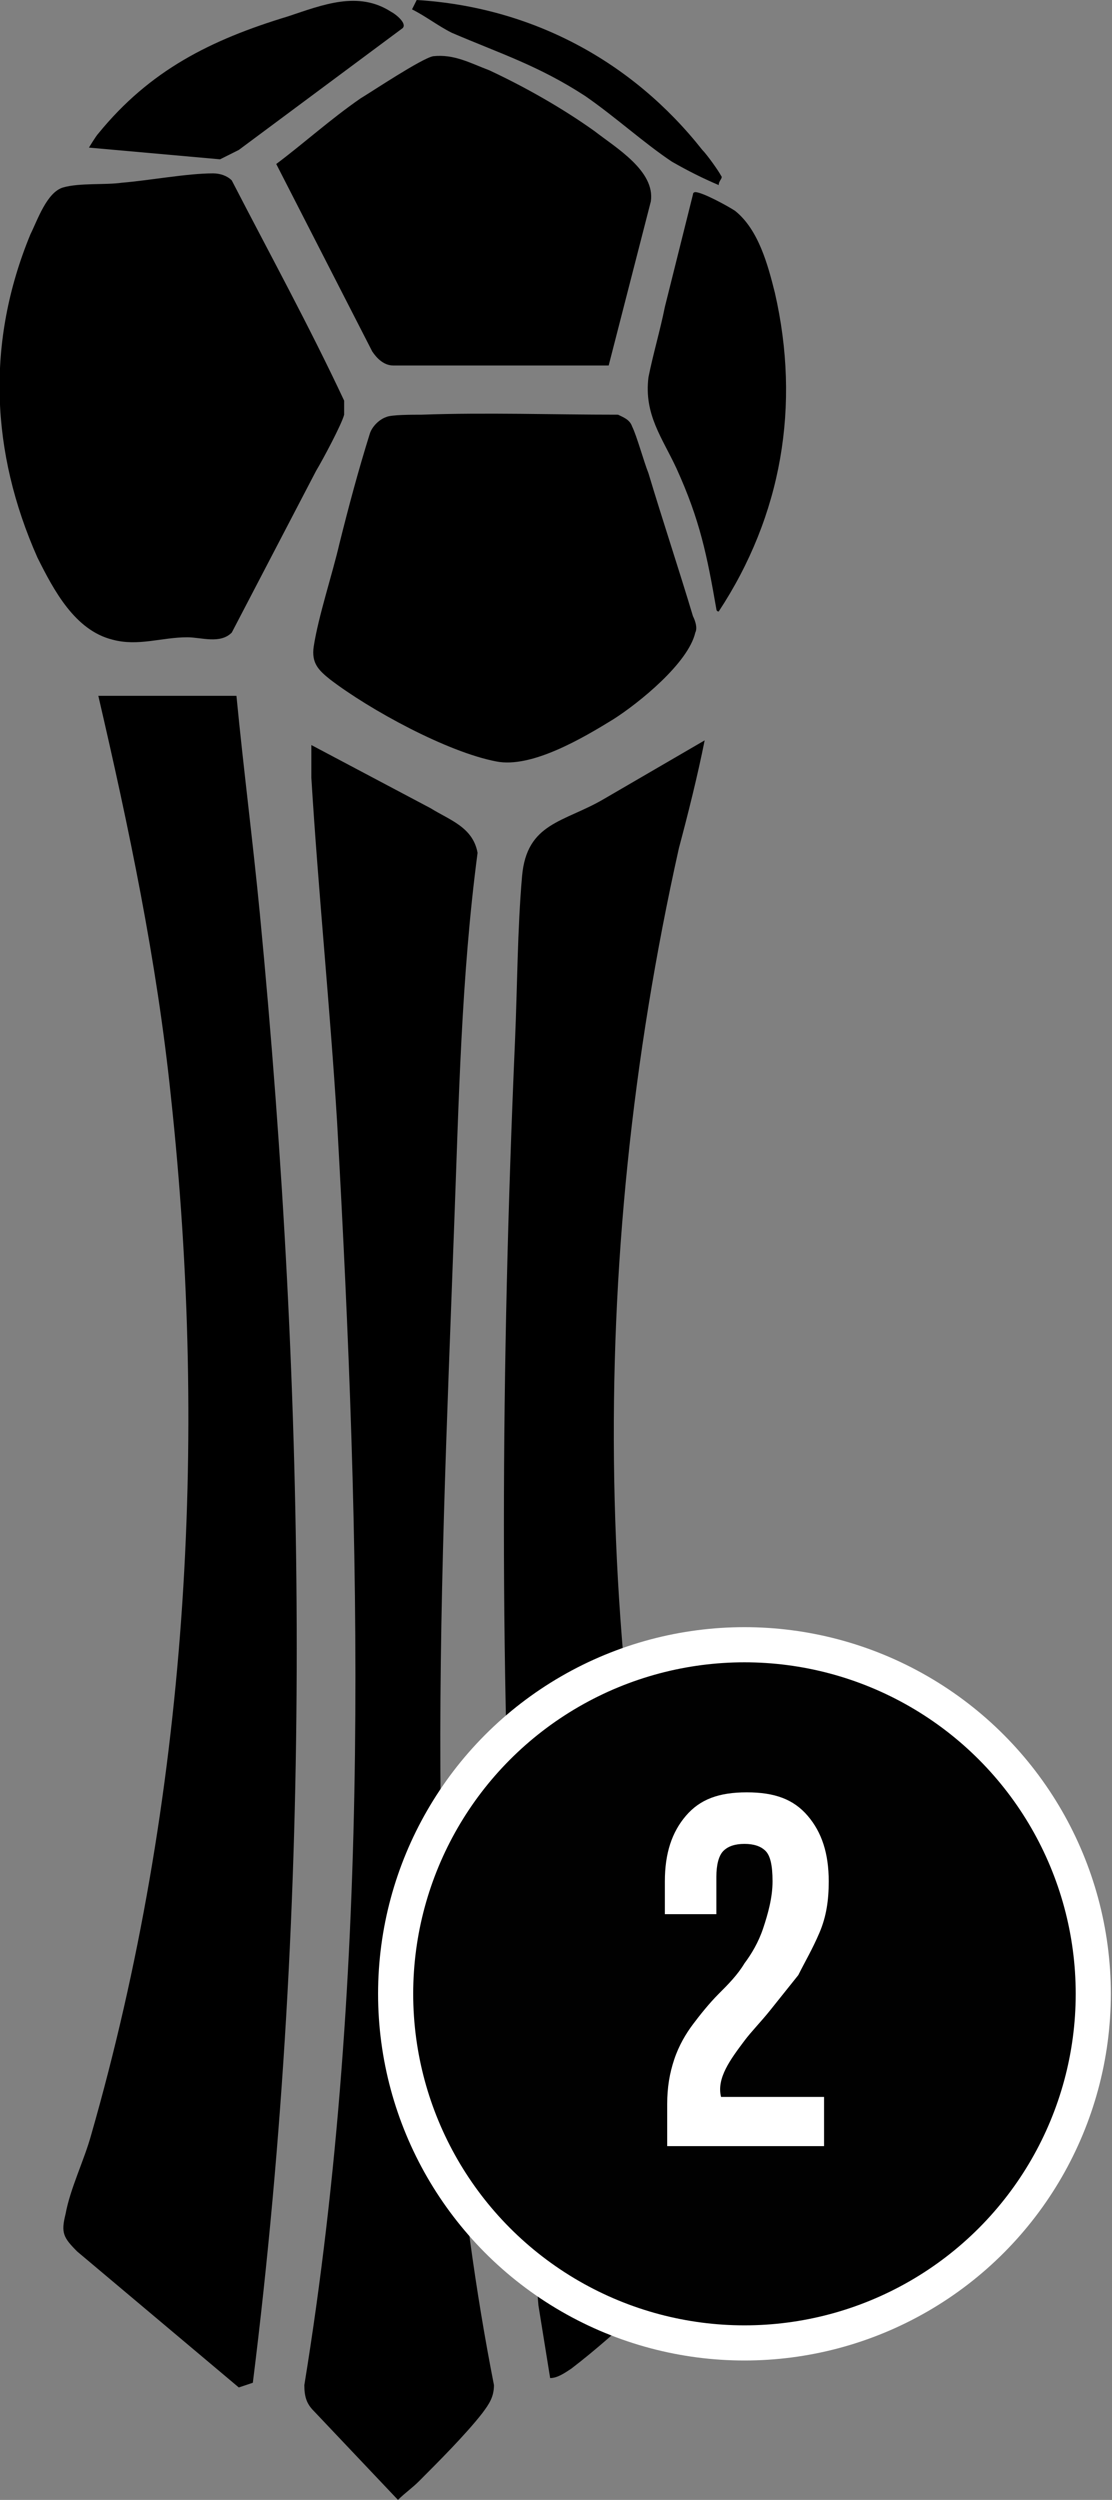
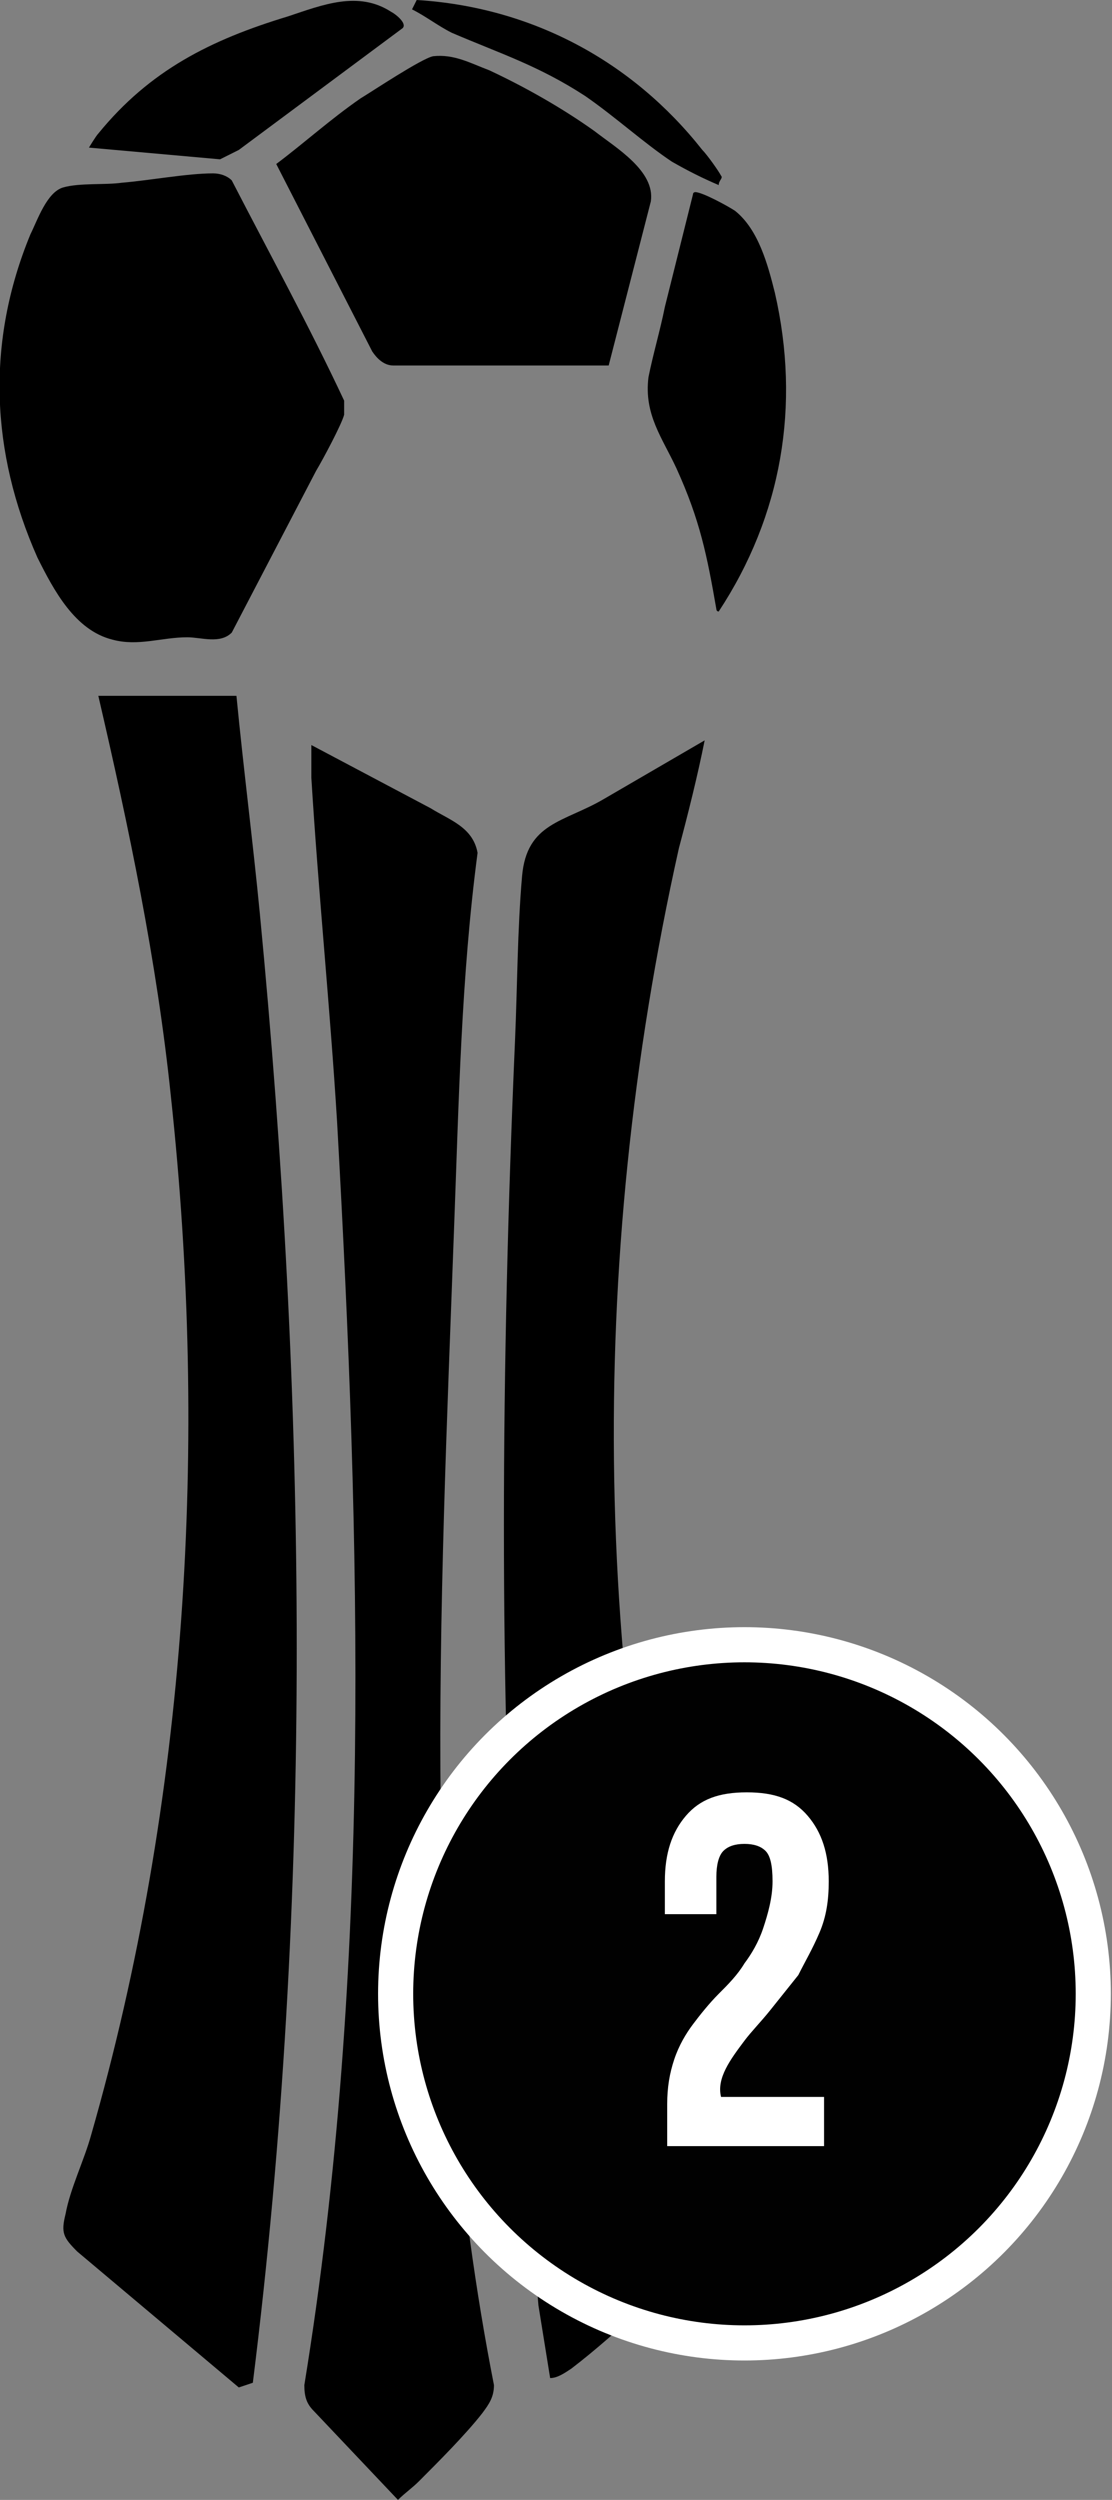
<svg xmlns="http://www.w3.org/2000/svg" version="1.1" id="Layer_1" x="0px" y="0px" viewBox="0 0 47.5 106.7" style="enable-background:new 0 0 47.5 106.7;" xml:space="preserve">
  <rect x="0" y="0" width="47.5" height="106.7" fill="#808080" stroke="none" />
  <style type="text/css">
	.st0{fill:#010101;stroke:#FFFFFF;stroke-width:1.5;stroke-miterlimit:10;}
	.st1{fill:#FFFFFF;}
</style>
  <g>
    <path d="M10.1,29.7c0.3,3.1,0.7,6.2,1,9.3c2,20.8,2.3,41.9-0.3,62.7l-0.6,0.2l-6.9-5.8c-0.6-0.6-0.7-0.8-0.5-1.6   c0.2-1.1,0.8-2.3,1.1-3.4c4.1-14.3,5-29.5,3.4-44.3C6.7,41,5.5,35.3,4.2,29.7L10.1,29.7L10.1,29.7z" />
    <path d="M30.1,31.6c-0.3,1.5-0.7,3.1-1.1,4.6c-4,17.9-3.7,36.1,1,53.8c0.3,1.3,0.8,2.6,1.1,3.9c0.2,0.8,0.1,1.3-0.5,1.9   c-2.1,1.6-4.1,3.7-6.2,5.3c-0.3,0.2-0.6,0.4-0.9,0.4L23,98.4l-0.8-9.6l-0.1-3.1c-0.8-13.7-0.7-27.5-0.1-41.3c0.1-2.3,0.1-4.7,0.3-7   s1.8-2.3,3.5-3.3L30.1,31.6L30.1,31.6z" />
    <path d="M13.3,31.8l5.1,2.7c0.8,0.5,1.8,0.8,2,1.9c-0.7,5.3-0.8,10.6-1,15.9c-0.6,16.5-1.5,33.2,1.7,49.5c0,0.5-0.2,0.8-0.5,1.2   c-0.7,0.9-1.9,2.1-2.7,2.9c-0.3,0.3-0.6,0.5-0.9,0.8l-3.6-3.8c-0.3-0.3-0.4-0.6-0.4-1.1c2.9-17.8,2.4-36,1.4-53.9   c-0.3-4.9-0.8-9.8-1.1-14.7C13.3,32.7,13.3,32.2,13.3,31.8L13.3,31.8z" />
    <path d="M9.1,7.4c0.3,0,0.6,0.1,0.8,0.3c1.6,3.1,3.3,6.2,4.8,9.4c0,0.2,0,0.4,0,0.6c-0.1,0.4-0.9,1.9-1.2,2.4   c-1.2,2.3-2.4,4.6-3.6,6.9c-0.5,0.5-1.3,0.2-1.9,0.2c-1.1,0-2.1,0.4-3.2,0.1c-1.6-0.4-2.5-2.1-3.2-3.5c-2-4.5-2.2-9.2-0.3-13.8   C1.6,9.4,2,8.2,2.7,8c0.7-0.2,1.8-0.1,2.5-0.2C6.4,7.7,8,7.4,9.1,7.4L9.1,7.4z" />
-     <path d="M18,17.7c2.8-0.1,5.6,0,8.4,0c0.2,0.1,0.5,0.2,0.6,0.5c0.2,0.4,0.5,1.5,0.7,2c0.6,2,1.3,4.1,1.9,6.1   c0.1,0.2,0.2,0.5,0.1,0.7c-0.3,1.3-2.4,3-3.5,3.7c-1.3,0.8-3.5,2.1-5,1.8c-2.1-0.4-5.4-2.2-7.1-3.5c-0.5-0.4-0.8-0.7-0.7-1.4   c0.2-1.3,0.8-3.1,1.1-4.4c0.4-1.6,0.8-3.1,1.3-4.7c0.1-0.3,0.4-0.6,0.7-0.7C16.7,17.7,17.6,17.7,18,17.7L18,17.7z" />
    <path d="M18.5,2.4c0.9-0.1,1.6,0.3,2.4,0.6c1.5,0.7,3.1,1.6,4.5,2.6c0.9,0.7,2.6,1.7,2.4,3L26,15.6l-9.2,0c-0.4,0-0.7-0.3-0.9-0.6   l-4.1-8c1.2-0.9,2.3-1.9,3.6-2.8C15.9,3.9,18,2.5,18.5,2.4L18.5,2.4z" />
    <path d="M30.7,26.1c-0.1,0-0.1-0.1-0.1-0.1c-0.4-2.3-0.7-3.8-1.7-6c-0.6-1.3-1.4-2.3-1.2-3.9c0.2-1,0.5-2,0.7-3   c0.4-1.6,0.8-3.2,1.2-4.8c0-0.1,0.1-0.1,0.1-0.1c0.3,0,1.4,0.6,1.7,0.8c1,0.8,1.4,2.3,1.7,3.5C34.2,17.3,33.4,22,30.7,26.1   L30.7,26.1z" />
    <path d="M3.8,6.3c0,0,0.3-0.5,0.4-0.6c2.2-2.7,4.8-4,8.1-5c1.5-0.5,3-1.1,4.4-0.2c0.2,0.1,0.7,0.5,0.5,0.7l-7,5.2L9.4,6.8L3.8,6.3   L3.8,6.3z" />
    <path d="M30.7,7.9c-0.7-0.3-1.3-0.6-2-1C27.5,6.1,26.3,5,25,4.1c-2-1.3-3.6-1.8-5.7-2.7c-0.6-0.3-1.1-0.7-1.7-1L17.8,0   C22.7,0.3,27,2.6,30,6.4c0.2,0.2,0.7,0.9,0.8,1.1C30.9,7.6,30.7,7.7,30.7,7.9z" />
  </g>
  <circle class="st0" cx="31.8" cy="85.1" r="14.9" />
  <path class="st1" d="M33,80.3c0-0.7-0.1-1.1-0.3-1.3c-0.2-0.2-0.5-0.3-0.9-0.3s-0.7,0.1-0.9,0.3s-0.3,0.6-0.3,1.1v1.6h-2.2v-1.4  c0-1.2,0.3-2.1,0.9-2.8s1.4-1,2.6-1s2,0.3,2.6,1s0.9,1.6,0.9,2.8c0,0.8-0.1,1.5-0.4,2.2s-0.6,1.2-0.9,1.8c-0.4,0.5-0.8,1-1.2,1.5  s-0.8,0.9-1.1,1.3s-0.6,0.8-0.8,1.2c-0.2,0.4-0.3,0.8-0.2,1.2h4.4v2.1h-6.7v-1.8c0-0.7,0.1-1.3,0.3-1.9c0.2-0.6,0.5-1.1,0.8-1.5  s0.7-0.9,1.1-1.3c0.4-0.4,0.8-0.8,1.1-1.3c0.3-0.4,0.6-0.9,0.8-1.5S33,81,33,80.3L33,80.3z" />
</svg>